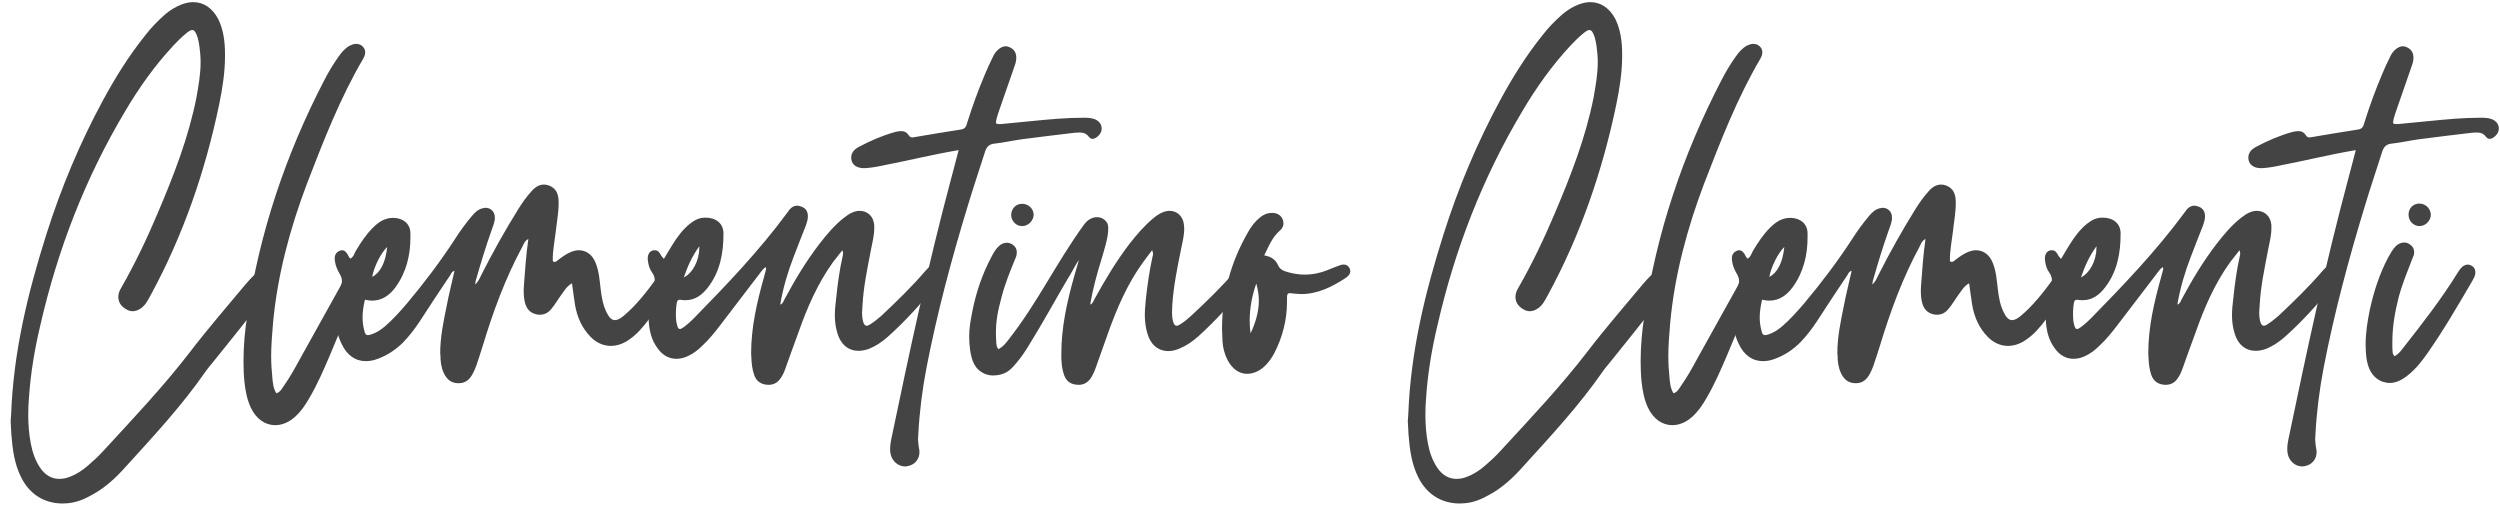
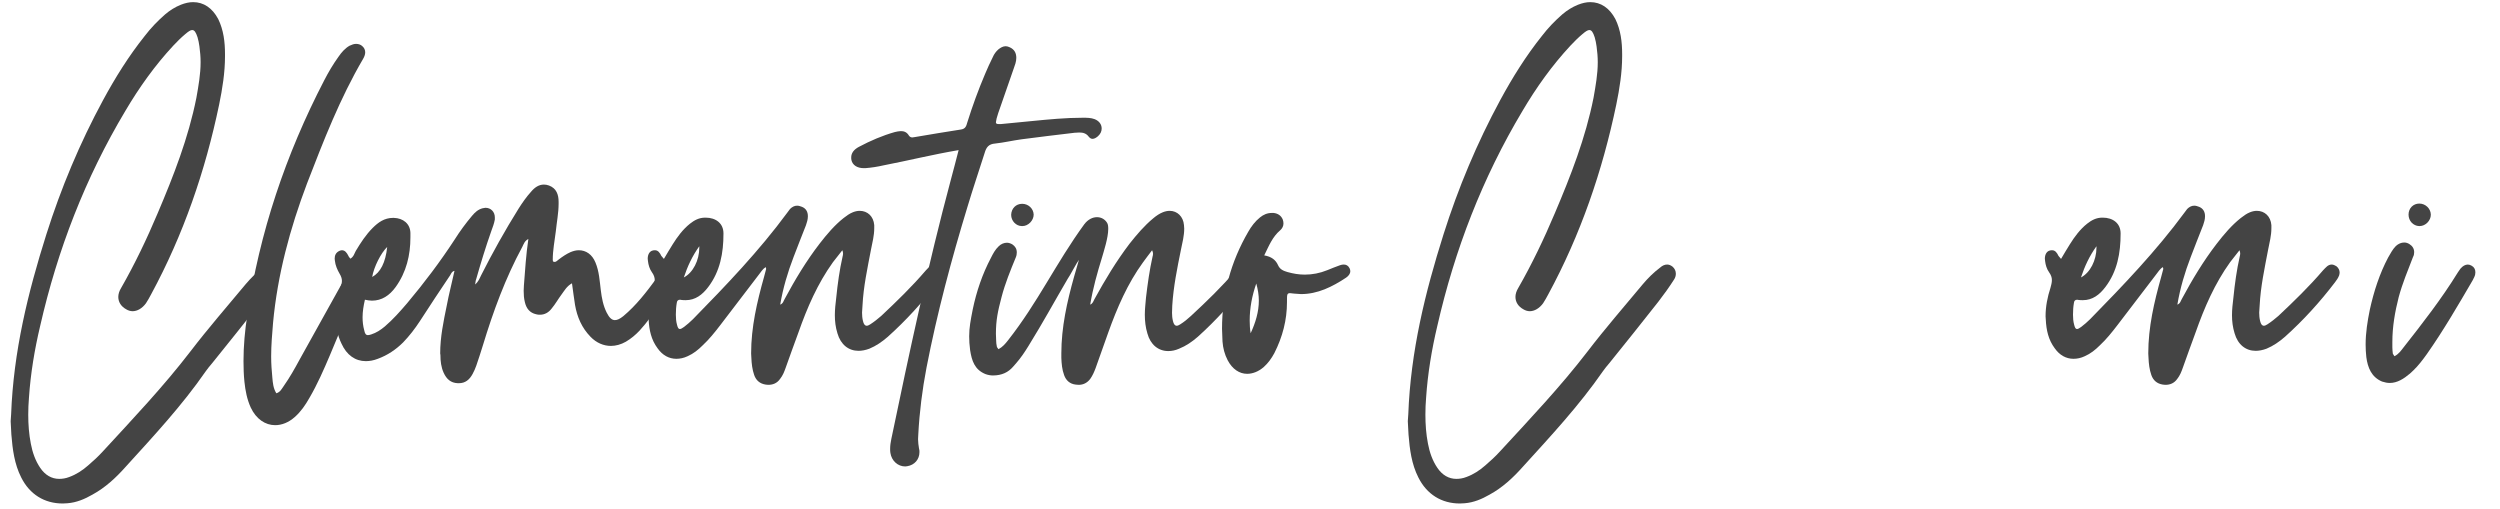
<svg xmlns="http://www.w3.org/2000/svg" width="211" height="43" viewBox="0 0 211 43" fill="none">
  <path d="M5.294 42.495C3.75 42.495 2.503 41.723 1.791 40.298C1.217 39.17 1.058 37.923 0.959 36.676L0.9 35.548L0.939 34.974C1.137 29.65 2.364 24.682 3.908 19.794C5.155 15.855 6.738 12.075 8.698 8.453C9.727 6.553 10.875 4.712 12.221 3.03C12.735 2.357 13.309 1.763 13.943 1.209C14.338 0.873 14.774 0.596 15.269 0.398C15.625 0.259 15.961 0.18 16.298 0.18C17.189 0.18 17.921 0.675 18.416 1.605C18.871 2.535 18.99 3.545 18.99 4.574V4.752C18.99 6.118 18.772 7.483 18.495 8.829C17.327 14.43 15.486 19.794 12.755 24.841C12.617 25.098 12.478 25.355 12.32 25.593C12.003 26.028 11.587 26.266 11.192 26.266C11.014 26.266 10.816 26.206 10.657 26.107C10.222 25.87 9.984 25.494 9.984 25.058C9.984 24.821 10.063 24.564 10.222 24.306C11.389 22.268 12.399 20.15 13.309 17.993C14.655 14.826 15.902 11.639 16.575 8.255C16.753 7.246 16.931 6.256 16.931 5.247C16.931 4.811 16.892 4.356 16.832 3.921C16.793 3.663 16.753 3.406 16.674 3.149C16.535 2.733 16.417 2.535 16.219 2.535C16.08 2.535 15.902 2.654 15.645 2.872C15.289 3.169 14.952 3.505 14.635 3.842C13.072 5.524 11.746 7.384 10.578 9.363C7.194 15.024 4.858 21.08 3.394 27.493C2.919 29.492 2.582 31.51 2.444 33.569C2.404 34.044 2.384 34.519 2.384 34.994C2.384 35.825 2.444 36.636 2.602 37.448C2.741 38.18 2.978 38.873 3.394 39.486C3.809 40.1 4.363 40.417 4.997 40.417C5.254 40.417 5.551 40.377 5.848 40.258C6.442 40.041 6.956 39.704 7.431 39.288C7.867 38.913 8.282 38.536 8.678 38.101C11.211 35.35 13.784 32.639 16.08 29.65C17.565 27.71 19.168 25.87 20.731 23.989C21.167 23.475 21.642 23 22.196 22.584C22.394 22.406 22.592 22.327 22.79 22.327C22.948 22.327 23.086 22.386 23.245 22.505C23.423 22.663 23.522 22.861 23.522 23.099C23.522 23.257 23.482 23.416 23.383 23.574C22.968 24.227 22.512 24.86 22.038 25.474C20.672 27.216 19.286 28.938 17.901 30.659C17.723 30.877 17.525 31.095 17.367 31.332C15.368 34.222 12.973 36.795 10.598 39.407C9.786 40.318 8.896 41.149 7.807 41.743C7.154 42.119 6.461 42.416 5.689 42.475L5.294 42.495Z" fill="#444444" />
  <path d="M23.223 35.884C22.392 35.884 21.62 35.37 21.165 34.4C20.848 33.707 20.709 32.975 20.63 32.223C20.571 31.649 20.551 31.055 20.551 30.481C20.551 29.195 20.67 27.889 20.868 26.622C21.897 19.635 24.113 13.045 27.359 6.79C27.716 6.098 28.111 5.425 28.567 4.792C28.824 4.415 29.121 4.079 29.497 3.861C29.715 3.762 29.873 3.703 30.051 3.703C30.249 3.703 30.447 3.762 30.585 3.901C30.744 4.039 30.823 4.218 30.823 4.415C30.823 4.574 30.764 4.772 30.645 4.97C28.685 8.314 27.3 11.897 25.915 15.479C24.47 19.299 23.421 23.198 23.045 27.255C22.965 28.205 22.886 29.155 22.886 30.085C22.886 30.679 22.926 31.273 22.985 31.867C23.025 32.322 23.064 32.777 23.322 33.193C23.658 33.094 23.777 32.817 23.935 32.599C24.45 31.867 24.885 31.095 25.301 30.323L29.319 23.099C29.437 22.901 29.556 22.683 29.715 22.525C29.833 22.386 29.992 22.327 30.13 22.327C30.269 22.327 30.387 22.367 30.506 22.446C30.684 22.564 30.783 22.743 30.783 22.941L30.764 23.119C30.744 23.237 30.684 23.356 30.625 23.475C29.596 25.612 28.765 27.829 27.834 30.006C27.32 31.213 26.785 32.441 26.112 33.589C25.776 34.182 25.4 34.736 24.885 35.192C24.351 35.667 23.777 35.884 23.223 35.884Z" fill="#444444" />
  <path d="M31.412 23.376C32.105 23 32.541 22.169 32.679 20.843C32.145 21.357 31.551 22.545 31.412 23.376ZM38.735 32.342H38.636C38.043 32.322 37.686 31.985 37.449 31.471C37.231 30.996 37.172 30.481 37.172 29.967L37.152 29.828C37.152 28.443 37.429 27.136 37.706 25.791C37.884 24.821 38.142 23.871 38.359 22.861C38.142 22.901 38.082 23.079 38.003 23.218C37.132 24.504 36.281 25.81 35.43 27.117C35.014 27.75 34.559 28.344 34.025 28.898C33.411 29.511 32.699 29.986 31.887 30.283C31.531 30.422 31.195 30.481 30.878 30.481C29.987 30.481 29.255 29.967 28.82 28.997C28.463 28.265 28.345 27.532 28.345 26.78C28.345 26.107 28.444 25.415 28.622 24.722C28.661 24.504 28.701 24.306 28.78 24.108C28.84 23.97 28.859 23.831 28.859 23.712C28.859 23.495 28.78 23.297 28.661 23.099C28.463 22.762 28.305 22.386 28.265 22.01L28.246 21.832C28.246 21.555 28.345 21.298 28.681 21.159C28.741 21.14 28.8 21.12 28.859 21.12C29.117 21.12 29.275 21.337 29.394 21.575C29.433 21.674 29.512 21.753 29.572 21.832C29.849 21.674 29.908 21.397 30.027 21.179C30.443 20.486 30.878 19.814 31.452 19.239C31.927 18.765 32.442 18.389 33.174 18.389H33.233C34.025 18.408 34.619 18.883 34.639 19.655V20.031C34.639 21.535 34.302 22.96 33.392 24.227C32.877 24.939 32.224 25.375 31.393 25.375C31.195 25.375 30.997 25.335 30.799 25.296C30.68 25.81 30.601 26.305 30.601 26.78C30.601 27.136 30.641 27.512 30.739 27.869C30.799 28.166 30.878 28.284 31.056 28.284C31.116 28.284 31.215 28.265 31.333 28.225C31.769 28.086 32.125 27.849 32.481 27.552C33.174 26.958 33.768 26.285 34.361 25.593C35.806 23.871 37.152 22.09 38.379 20.209C38.815 19.517 39.309 18.844 39.844 18.21C40.081 17.933 40.339 17.676 40.734 17.577L40.972 17.537C41.427 17.537 41.764 17.874 41.764 18.349V18.527C41.704 18.863 41.585 19.18 41.467 19.497C40.992 20.843 40.576 22.208 40.18 23.594C40.141 23.673 40.141 23.792 40.101 24.009C40.398 23.752 40.477 23.495 40.596 23.257C41.566 21.337 42.615 19.457 43.763 17.617C44.079 17.122 44.416 16.627 44.831 16.172C45.128 15.816 45.484 15.578 45.9 15.578C46.038 15.578 46.177 15.598 46.335 15.657C46.969 15.895 47.147 16.429 47.147 17.043V17.181C47.147 17.973 46.989 18.745 46.909 19.536C46.81 20.348 46.652 21.12 46.652 21.931L46.672 22.07L46.81 22.109C46.949 22.109 47.048 21.971 47.167 21.892C47.483 21.654 47.8 21.436 48.156 21.278C48.394 21.179 48.631 21.12 48.849 21.12C49.462 21.12 49.977 21.476 50.254 22.149C50.571 22.901 50.61 23.712 50.709 24.504C50.789 25.157 50.907 25.791 51.204 26.384C51.422 26.82 51.64 27.018 51.897 27.018C52.095 27.018 52.312 26.919 52.609 26.681C53.698 25.771 54.549 24.662 55.38 23.534L56.014 22.624C56.132 22.446 56.291 22.327 56.489 22.327C56.568 22.327 56.647 22.347 56.746 22.386C56.924 22.485 57.043 22.644 57.043 22.861C57.043 22.96 57.003 23.059 56.964 23.178C56.172 24.88 55.261 26.503 53.975 27.908C53.639 28.265 53.263 28.581 52.827 28.838C52.411 29.076 51.976 29.195 51.56 29.195C50.947 29.195 50.333 28.938 49.839 28.423C49.106 27.671 48.71 26.76 48.532 25.731C48.433 25.157 48.374 24.564 48.275 23.91C47.84 24.148 47.642 24.524 47.404 24.841C47.107 25.236 46.87 25.672 46.553 26.048C46.296 26.384 45.959 26.562 45.583 26.562C45.465 26.562 45.366 26.562 45.247 26.523C44.712 26.404 44.416 26.028 44.297 25.494C44.218 25.177 44.198 24.86 44.198 24.544L44.218 24.088C44.317 22.802 44.396 21.516 44.594 20.17C44.277 20.328 44.198 20.605 44.079 20.843C42.654 23.475 41.625 26.285 40.754 29.155C40.576 29.729 40.398 30.283 40.2 30.857C40.121 31.095 40.002 31.352 39.883 31.57C39.626 32.045 39.27 32.342 38.735 32.342Z" fill="#444444" />
  <path d="M57.715 23.416C58.487 23.02 59.021 21.971 59.021 20.902V20.783C58.427 21.614 58.032 22.466 57.715 23.416ZM64.84 32.48L64.622 32.46C64.127 32.381 63.811 32.104 63.652 31.649C63.494 31.194 63.435 30.699 63.415 30.204L63.395 29.828C63.395 27.611 63.89 25.494 64.484 23.376L64.662 22.703C64.662 22.644 64.642 22.604 64.622 22.545C64.365 22.703 64.226 22.96 64.048 23.178L60.783 27.453C60.327 28.047 59.852 28.641 59.298 29.155C58.922 29.531 58.526 29.848 58.032 30.066C57.695 30.224 57.378 30.283 57.082 30.283C56.468 30.283 55.914 29.986 55.498 29.393C54.964 28.68 54.786 27.849 54.746 26.978L54.726 26.701C54.726 25.87 54.885 25.078 55.142 24.286C55.201 24.069 55.261 23.851 55.261 23.633C55.261 23.416 55.181 23.198 55.023 22.98C54.825 22.703 54.726 22.367 54.687 22.03L54.667 21.832C54.667 21.476 54.825 21.199 55.102 21.14C55.162 21.12 55.221 21.12 55.281 21.12C55.538 21.12 55.696 21.337 55.815 21.595L56.033 21.852C56.31 21.397 56.527 21.001 56.785 20.605C57.181 19.972 57.636 19.358 58.23 18.883C58.605 18.586 59.001 18.369 59.516 18.369H59.556C60.407 18.369 61.06 18.844 61.06 19.695V19.734C61.06 21.337 60.783 22.901 59.773 24.227C59.278 24.88 58.685 25.335 57.873 25.335C57.755 25.335 57.636 25.335 57.517 25.316L57.398 25.296C57.24 25.296 57.141 25.375 57.121 25.553C57.062 25.89 57.042 26.226 57.042 26.562C57.042 26.84 57.062 27.136 57.141 27.413C57.2 27.651 57.26 27.77 57.378 27.77C57.458 27.77 57.576 27.71 57.735 27.592C57.992 27.394 58.249 27.176 58.487 26.939C61.297 24.069 64.068 21.179 66.443 17.953L66.68 17.636C66.859 17.458 67.057 17.359 67.274 17.359C67.413 17.359 67.532 17.399 67.69 17.458C68.026 17.597 68.185 17.874 68.185 18.25C68.185 18.527 68.106 18.765 68.026 19.002C67.67 19.912 67.314 20.803 66.977 21.694C66.483 22.98 66.087 24.306 65.849 25.711C66.107 25.612 66.126 25.395 66.225 25.236C67.096 23.613 68.046 22.03 69.174 20.566C69.788 19.774 70.421 19.022 71.193 18.408C71.45 18.21 71.688 18.032 71.985 17.913C72.183 17.834 72.381 17.795 72.559 17.795C73.212 17.795 73.726 18.25 73.786 19.002V19.259C73.786 19.893 73.627 20.467 73.509 21.08C73.212 22.644 72.875 24.187 72.796 25.771L72.757 26.384C72.757 26.622 72.776 26.859 72.836 27.097C72.895 27.354 72.994 27.493 73.152 27.493C73.232 27.493 73.331 27.453 73.449 27.374C73.786 27.156 74.083 26.919 74.379 26.661C75.686 25.434 76.972 24.187 78.14 22.822C78.259 22.703 78.358 22.584 78.476 22.485C78.595 22.386 78.734 22.327 78.872 22.327C79.011 22.327 79.13 22.386 79.268 22.466C79.446 22.604 79.545 22.802 79.545 23C79.545 23.079 79.525 23.158 79.506 23.237C79.426 23.455 79.288 23.653 79.149 23.831C77.883 25.494 76.478 27.038 74.934 28.423C74.459 28.838 73.944 29.195 73.37 29.432C73.053 29.551 72.737 29.61 72.46 29.61C71.629 29.61 70.956 29.096 70.678 28.126C70.52 27.611 70.461 27.117 70.461 26.602C70.461 26.107 70.52 25.612 70.579 25.118C70.698 23.95 70.857 22.782 71.114 21.654C71.134 21.575 71.153 21.496 71.153 21.397C71.153 21.318 71.134 21.219 71.094 21.12L70.302 22.129C68.996 23.95 68.125 25.969 67.393 28.047C67.017 29.056 66.661 30.066 66.305 31.055C66.186 31.392 66.067 31.689 65.849 31.966C65.592 32.342 65.236 32.48 64.84 32.48Z" fill="#444444" />
  <path d="M76.395 39.368C75.781 39.368 75.247 38.893 75.148 38.22C75.128 38.101 75.128 38.002 75.128 37.883C75.128 37.606 75.168 37.329 75.227 37.052C76.751 29.729 78.315 22.406 80.254 15.162C80.472 14.371 80.67 13.579 80.908 12.669C78.691 13.045 76.633 13.559 74.574 13.955C74.06 14.074 73.545 14.153 73.031 14.193H72.912C72.338 14.193 71.962 13.935 71.863 13.52C71.843 13.441 71.843 13.361 71.843 13.282C71.843 12.946 72.041 12.629 72.496 12.392C73.466 11.877 74.475 11.442 75.524 11.145C75.702 11.105 75.88 11.066 76.039 11.066C76.296 11.066 76.534 11.145 76.712 11.442C76.791 11.56 76.89 11.6 77.009 11.6C77.088 11.6 77.187 11.56 77.266 11.56C78.552 11.343 79.839 11.125 81.125 10.927C81.501 10.868 81.561 10.61 81.64 10.333C82.075 8.948 82.57 7.582 83.144 6.236C83.342 5.761 83.56 5.286 83.797 4.811C83.896 4.574 84.055 4.356 84.252 4.178C84.45 4.02 84.648 3.901 84.886 3.901C84.985 3.901 85.123 3.94 85.242 4C85.618 4.178 85.776 4.475 85.776 4.89C85.776 5.207 85.658 5.504 85.559 5.781L84.252 9.542L84.114 9.997L84.055 10.313C84.055 10.432 84.114 10.472 84.312 10.472H84.47L87.122 10.214C88.527 10.076 89.952 9.937 91.397 9.937C91.734 9.937 92.07 9.937 92.387 10.056C92.783 10.214 92.981 10.511 92.981 10.848C92.981 11.085 92.882 11.303 92.664 11.501C92.525 11.62 92.367 11.719 92.209 11.719C92.09 11.719 91.991 11.659 91.892 11.54C91.674 11.244 91.397 11.184 91.1 11.184L90.704 11.204C89.2 11.382 87.716 11.56 86.212 11.758C85.48 11.857 84.727 12.035 83.995 12.114C83.441 12.154 83.243 12.431 83.105 12.906C82.629 14.41 82.115 15.915 81.66 17.439C80.294 21.911 79.087 26.444 78.196 31.035C77.84 32.896 77.602 34.776 77.503 36.676L77.484 37.072C77.484 37.329 77.523 37.587 77.563 37.844C77.602 37.962 77.602 38.062 77.602 38.16C77.602 38.774 77.187 39.249 76.573 39.348L76.395 39.368Z" fill="#444444" />
  <path d="M91.042 32.48L90.785 32.46C90.29 32.401 89.973 32.104 89.815 31.669C89.637 31.194 89.597 30.699 89.577 30.204V29.828C89.577 27.631 90.052 25.494 90.646 23.376C90.725 23.059 90.963 22.327 91.062 21.931C90.883 22.149 90.29 23.297 90.112 23.534C88.885 25.632 88.113 27.077 86.806 29.195C86.49 29.709 86.173 30.184 85.777 30.64L85.5 30.956C85.104 31.411 84.57 31.689 83.798 31.689C83.6 31.689 83.382 31.649 83.165 31.57C82.254 31.194 82.017 30.442 81.878 29.551C81.819 29.116 81.799 28.739 81.799 28.383C81.799 27.651 81.918 27.038 82.096 26.127C82.413 24.603 82.907 23.139 83.64 21.753C83.818 21.397 83.996 21.06 84.293 20.783C84.491 20.585 84.748 20.486 84.986 20.486C85.144 20.486 85.302 20.546 85.441 20.625C85.678 20.783 85.817 21.001 85.817 21.298C85.817 21.436 85.797 21.575 85.738 21.713C85.282 22.822 84.827 23.93 84.53 25.078C84.214 26.266 84.055 27.038 84.055 28.166L84.075 28.72C84.075 28.898 84.095 29.076 84.135 29.254C84.135 29.314 84.214 29.373 84.273 29.472C84.609 29.294 84.847 29.017 85.065 28.739C87.618 25.494 89.122 22.208 91.517 18.923C91.834 18.507 92.229 18.329 92.586 18.329C92.942 18.329 93.258 18.507 93.437 18.804C93.516 18.923 93.536 19.101 93.536 19.319C93.536 20.071 93.16 21.199 93.021 21.694C92.605 23.04 92.249 24.306 92.012 25.711C92.249 25.612 92.289 25.395 92.368 25.256C93.258 23.633 94.209 22.05 95.337 20.566C95.95 19.794 96.584 19.042 97.355 18.408C97.593 18.21 97.85 18.032 98.147 17.913C98.345 17.834 98.543 17.795 98.721 17.795C99.354 17.795 99.869 18.27 99.928 19.002L99.948 19.299C99.948 19.893 99.79 20.506 99.671 21.08C99.354 22.644 99.038 24.187 98.939 25.791L98.919 26.404C98.919 26.622 98.939 26.859 98.998 27.097C99.058 27.354 99.156 27.493 99.315 27.493C99.394 27.493 99.493 27.453 99.612 27.374C99.928 27.176 100.245 26.919 100.522 26.661C101.848 25.434 103.135 24.187 104.302 22.822C104.401 22.703 104.5 22.584 104.619 22.485C104.758 22.386 104.876 22.327 105.015 22.327C105.153 22.327 105.292 22.386 105.43 22.485C105.609 22.604 105.708 22.782 105.708 22.98C105.708 23.059 105.688 23.139 105.648 23.237C105.569 23.455 105.45 23.673 105.312 23.851C104.025 25.494 102.64 27.038 101.096 28.423C100.621 28.838 100.106 29.195 99.513 29.432C99.196 29.571 98.899 29.63 98.602 29.63C97.771 29.63 97.098 29.096 96.841 28.146C96.683 27.631 96.623 27.097 96.623 26.562C96.623 26.087 96.683 25.593 96.722 25.118C96.861 23.95 97.019 22.802 97.276 21.654C97.296 21.575 97.316 21.516 97.316 21.417C97.316 21.337 97.296 21.238 97.237 21.12C96.96 21.496 96.702 21.812 96.465 22.149C95.159 23.95 94.288 25.969 93.536 28.067L92.467 31.075C92.348 31.392 92.21 31.708 92.012 31.985C91.754 32.322 91.418 32.48 91.042 32.48ZM86.292 19.081H86.252C85.757 19.081 85.342 18.646 85.342 18.131C85.362 17.597 85.738 17.201 86.272 17.201C86.787 17.201 87.222 17.597 87.242 18.111C87.242 18.606 86.787 19.081 86.292 19.081Z" fill="#444444" />
  <path d="M105.554 28.126C105.969 27.235 106.246 26.305 106.246 25.375C106.246 24.9 106.167 24.425 106.029 23.93C105.672 24.959 105.474 25.988 105.474 27.057C105.474 27.413 105.494 27.77 105.554 28.126ZM105.257 31.55C104.604 31.55 104.01 31.154 103.614 30.402C103.357 29.907 103.218 29.373 103.179 28.819L103.139 27.75C103.139 24.841 103.871 22.109 105.356 19.556C105.613 19.101 105.93 18.685 106.345 18.349C106.642 18.111 106.959 17.973 107.335 17.973H107.493C107.849 18.012 108.126 18.191 108.265 18.527C108.305 18.646 108.324 18.745 108.324 18.863C108.324 19.081 108.225 19.279 108.047 19.437C107.394 19.992 107.097 20.744 106.701 21.555C107.295 21.654 107.671 21.931 107.869 22.386C108.028 22.743 108.324 22.861 108.661 22.96C109.156 23.099 109.631 23.178 110.125 23.178C110.759 23.178 111.392 23.059 112.025 22.802C112.382 22.663 112.738 22.505 113.094 22.386C113.193 22.347 113.312 22.327 113.411 22.327C113.609 22.327 113.787 22.406 113.906 22.644C113.945 22.723 113.965 22.822 113.965 22.881C113.965 23.119 113.807 23.297 113.609 23.435C112.441 24.207 111.214 24.821 109.809 24.821L109.235 24.781L108.879 24.742C108.621 24.742 108.621 24.88 108.621 25.375V25.494C108.621 27.018 108.245 28.443 107.553 29.808C107.315 30.244 107.038 30.64 106.662 30.976C106.207 31.372 105.712 31.55 105.257 31.55Z" fill="#444444" />
  <path d="M123.213 42.495C121.669 42.495 120.422 41.723 119.71 40.298C119.136 39.17 118.978 37.923 118.879 36.676L118.819 35.548L118.859 34.974C119.057 29.65 120.284 24.682 121.828 19.794C123.074 15.855 124.658 12.075 126.617 8.453C127.646 6.553 128.794 4.712 130.14 3.03C130.655 2.357 131.229 1.763 131.862 1.209C132.258 0.873 132.693 0.596 133.188 0.398C133.544 0.259 133.881 0.18 134.217 0.18C135.108 0.18 135.84 0.675 136.335 1.605C136.79 2.535 136.909 3.545 136.909 4.574V4.752C136.909 6.118 136.691 7.483 136.414 8.829C135.246 14.43 133.406 19.794 130.675 24.841C130.536 25.098 130.397 25.355 130.239 25.593C129.922 26.028 129.507 26.266 129.111 26.266C128.933 26.266 128.735 26.206 128.577 26.107C128.141 25.87 127.904 25.494 127.904 25.058C127.904 24.821 127.983 24.564 128.141 24.306C129.309 22.268 130.318 20.15 131.229 17.993C132.575 14.826 133.821 11.639 134.494 8.255C134.672 7.246 134.851 6.256 134.851 5.247C134.851 4.811 134.811 4.356 134.752 3.921C134.712 3.663 134.672 3.406 134.593 3.149C134.455 2.733 134.336 2.535 134.138 2.535C134 2.535 133.821 2.654 133.564 2.872C133.208 3.169 132.871 3.505 132.555 3.842C130.991 5.524 129.665 7.384 128.497 9.363C125.113 15.024 122.778 21.08 121.313 27.493C120.838 29.492 120.502 31.51 120.363 33.569C120.323 34.044 120.304 34.519 120.304 34.994C120.304 35.825 120.363 36.636 120.521 37.448C120.66 38.18 120.897 38.873 121.313 39.486C121.729 40.1 122.283 40.417 122.916 40.417C123.173 40.417 123.47 40.377 123.767 40.258C124.361 40.041 124.876 39.704 125.351 39.288C125.786 38.913 126.202 38.536 126.597 38.101C129.131 35.35 131.704 32.639 134 29.65C135.484 27.71 137.087 25.87 138.651 23.989C139.086 23.475 139.561 23 140.115 22.584C140.313 22.406 140.511 22.327 140.709 22.327C140.867 22.327 141.006 22.386 141.164 22.505C141.342 22.663 141.441 22.861 141.441 23.099C141.441 23.257 141.402 23.416 141.303 23.574C140.887 24.227 140.432 24.86 139.957 25.474C138.591 27.216 137.206 28.938 135.82 30.659C135.642 30.877 135.444 31.095 135.286 31.332C133.287 34.222 130.892 36.795 128.517 39.407C127.706 40.318 126.815 41.149 125.727 41.743C125.073 42.119 124.381 42.416 123.609 42.475L123.213 42.495Z" fill="#444444" />
-   <path d="M141.142 35.884C140.311 35.884 139.539 35.37 139.084 34.4C138.767 33.707 138.629 32.975 138.549 32.223C138.49 31.649 138.47 31.055 138.47 30.481C138.47 29.195 138.589 27.889 138.787 26.622C139.816 19.635 142.033 13.045 145.279 6.79C145.635 6.098 146.031 5.425 146.486 4.792C146.743 4.415 147.04 4.079 147.416 3.861C147.634 3.762 147.792 3.703 147.97 3.703C148.168 3.703 148.366 3.762 148.505 3.901C148.663 4.039 148.742 4.218 148.742 4.415C148.742 4.574 148.683 4.772 148.564 4.97C146.605 8.314 145.219 11.897 143.834 15.479C142.389 19.299 141.34 23.198 140.964 27.255C140.885 28.205 140.806 29.155 140.806 30.085C140.806 30.679 140.845 31.273 140.905 31.867C140.944 32.322 140.984 32.777 141.241 33.193C141.578 33.094 141.696 32.817 141.855 32.599C142.369 31.867 142.805 31.095 143.22 30.323L147.238 23.099C147.357 22.901 147.476 22.683 147.634 22.525C147.753 22.386 147.911 22.327 148.05 22.327C148.188 22.327 148.307 22.367 148.426 22.446C148.604 22.564 148.703 22.743 148.703 22.941L148.683 23.119C148.663 23.237 148.604 23.356 148.544 23.475C147.515 25.612 146.684 27.829 145.754 30.006C145.239 31.213 144.705 32.441 144.032 33.589C143.695 34.182 143.319 34.736 142.805 35.192C142.27 35.667 141.696 35.884 141.142 35.884Z" fill="#444444" />
-   <path d="M149.332 23.376C150.025 23 150.46 22.169 150.598 20.843C150.064 21.357 149.47 22.545 149.332 23.376ZM156.655 32.342H156.556C155.962 32.322 155.606 31.985 155.368 31.471C155.151 30.996 155.091 30.481 155.091 29.967L155.071 29.828C155.071 28.443 155.348 27.136 155.626 25.791C155.804 24.821 156.061 23.871 156.279 22.861C156.061 22.901 156.002 23.079 155.922 23.218C155.052 24.504 154.201 25.81 153.35 27.117C152.934 27.75 152.479 28.344 151.944 28.898C151.331 29.511 150.618 29.986 149.807 30.283C149.451 30.422 149.114 30.481 148.797 30.481C147.907 30.481 147.175 29.967 146.739 28.997C146.383 28.265 146.264 27.532 146.264 26.78C146.264 26.107 146.363 25.415 146.541 24.722C146.581 24.504 146.62 24.306 146.7 24.108C146.759 23.97 146.779 23.831 146.779 23.712C146.779 23.495 146.699 23.297 146.581 23.099C146.383 22.762 146.225 22.386 146.185 22.01L146.165 21.832C146.165 21.555 146.264 21.298 146.601 21.159C146.66 21.14 146.719 21.12 146.779 21.12C147.036 21.12 147.194 21.337 147.313 21.575C147.353 21.674 147.432 21.753 147.491 21.832C147.768 21.674 147.828 21.397 147.946 21.179C148.362 20.486 148.797 19.814 149.371 19.239C149.846 18.765 150.361 18.389 151.093 18.389H151.153C151.944 18.408 152.538 18.883 152.558 19.655V20.031C152.558 21.535 152.221 22.96 151.311 24.227C150.796 24.939 150.143 25.375 149.312 25.375C149.114 25.375 148.916 25.335 148.718 25.296C148.6 25.81 148.52 26.305 148.52 26.78C148.52 27.136 148.56 27.512 148.659 27.869C148.718 28.166 148.797 28.284 148.976 28.284C149.035 28.284 149.134 28.265 149.253 28.225C149.688 28.086 150.044 27.849 150.401 27.552C151.093 26.958 151.687 26.285 152.281 25.593C153.726 23.871 155.071 22.09 156.299 20.209C156.734 19.517 157.229 18.844 157.763 18.21C158.001 17.933 158.258 17.676 158.654 17.577L158.891 17.537C159.346 17.537 159.683 17.874 159.683 18.349V18.527C159.624 18.863 159.505 19.18 159.386 19.497C158.911 20.843 158.495 22.208 158.1 23.594C158.06 23.673 158.06 23.792 158.02 24.009C158.317 23.752 158.396 23.495 158.515 23.257C159.485 21.337 160.534 19.457 161.682 17.617C161.999 17.122 162.335 16.627 162.751 16.172C163.047 15.816 163.404 15.578 163.819 15.578C163.958 15.578 164.096 15.598 164.255 15.657C164.888 15.895 165.066 16.429 165.066 17.043V17.181C165.066 17.973 164.908 18.745 164.829 19.536C164.73 20.348 164.571 21.12 164.571 21.931L164.591 22.07L164.73 22.109C164.868 22.109 164.967 21.971 165.086 21.892C165.403 21.654 165.719 21.436 166.076 21.278C166.313 21.179 166.551 21.12 166.768 21.12C167.382 21.12 167.896 21.476 168.174 22.149C168.49 22.901 168.53 23.712 168.629 24.504C168.708 25.157 168.827 25.791 169.124 26.384C169.341 26.82 169.559 27.018 169.816 27.018C170.014 27.018 170.232 26.919 170.529 26.681C171.617 25.771 172.468 24.662 173.3 23.534L173.933 22.624C174.052 22.446 174.21 22.327 174.408 22.327C174.487 22.327 174.566 22.347 174.665 22.386C174.843 22.485 174.962 22.644 174.962 22.861C174.962 22.96 174.923 23.059 174.883 23.178C174.091 24.88 173.181 26.503 171.894 27.908C171.558 28.265 171.182 28.581 170.746 28.838C170.331 29.076 169.895 29.195 169.48 29.195C168.866 29.195 168.253 28.938 167.758 28.423C167.026 27.671 166.63 26.76 166.452 25.731C166.353 25.157 166.293 24.564 166.194 23.91C165.759 24.148 165.561 24.524 165.324 24.841C165.027 25.236 164.789 25.672 164.472 26.048C164.215 26.384 163.879 26.562 163.503 26.562C163.384 26.562 163.285 26.562 163.166 26.523C162.632 26.404 162.335 26.028 162.216 25.494C162.137 25.177 162.117 24.86 162.117 24.544L162.137 24.088C162.236 22.802 162.315 21.516 162.513 20.17C162.196 20.328 162.117 20.605 161.999 20.843C160.574 23.475 159.544 26.285 158.674 29.155C158.495 29.729 158.317 30.283 158.119 30.857C158.04 31.095 157.921 31.352 157.803 31.57C157.545 32.045 157.189 32.342 156.655 32.342Z" fill="#444444" />
  <path d="M175.634 23.416C176.406 23.02 176.941 21.971 176.941 20.902V20.783C176.347 21.614 175.951 22.466 175.634 23.416ZM182.759 32.48L182.542 32.46C182.047 32.381 181.73 32.104 181.572 31.649C181.413 31.194 181.354 30.699 181.334 30.204L181.314 29.828C181.314 27.611 181.809 25.494 182.403 23.376L182.581 22.703C182.581 22.644 182.561 22.604 182.542 22.545C182.284 22.703 182.146 22.96 181.968 23.178L178.702 27.453C178.247 28.047 177.772 28.641 177.218 29.155C176.842 29.531 176.446 29.848 175.951 30.066C175.614 30.224 175.298 30.283 175.001 30.283C174.387 30.283 173.833 29.986 173.418 29.393C172.883 28.68 172.705 27.849 172.665 26.978L172.646 26.701C172.646 25.87 172.804 25.078 173.061 24.286C173.121 24.069 173.18 23.851 173.18 23.633C173.18 23.416 173.101 23.198 172.943 22.98C172.745 22.703 172.646 22.367 172.606 22.03L172.586 21.832C172.586 21.476 172.745 21.199 173.022 21.14C173.081 21.12 173.141 21.12 173.2 21.12C173.457 21.12 173.616 21.337 173.734 21.595L173.952 21.852C174.229 21.397 174.447 21.001 174.704 20.605C175.1 19.972 175.555 19.358 176.149 18.883C176.525 18.586 176.921 18.369 177.435 18.369H177.475C178.326 18.369 178.979 18.844 178.979 19.695V19.734C178.979 21.337 178.702 22.901 177.693 24.227C177.198 24.88 176.604 25.335 175.793 25.335C175.674 25.335 175.555 25.335 175.436 25.316L175.318 25.296C175.159 25.296 175.06 25.375 175.041 25.553C174.981 25.89 174.961 26.226 174.961 26.562C174.961 26.84 174.981 27.136 175.06 27.413C175.12 27.651 175.179 27.77 175.298 27.77C175.377 27.77 175.496 27.71 175.654 27.592C175.911 27.394 176.169 27.176 176.406 26.939C179.217 24.069 181.987 21.179 184.362 17.953L184.6 17.636C184.778 17.458 184.976 17.359 185.194 17.359C185.332 17.359 185.451 17.399 185.609 17.458C185.946 17.597 186.104 17.874 186.104 18.25C186.104 18.527 186.025 18.765 185.946 19.002C185.59 19.912 185.233 20.803 184.897 21.694C184.402 22.98 184.006 24.306 183.769 25.711C184.026 25.612 184.046 25.395 184.145 25.236C185.016 23.613 185.966 22.03 187.094 20.566C187.707 19.774 188.341 19.022 189.112 18.408C189.37 18.21 189.607 18.032 189.904 17.913C190.102 17.834 190.3 17.795 190.478 17.795C191.131 17.795 191.646 18.25 191.705 19.002V19.259C191.705 19.893 191.547 20.467 191.428 21.08C191.131 22.644 190.795 24.187 190.716 25.771L190.676 26.384C190.676 26.622 190.696 26.859 190.755 27.097C190.815 27.354 190.913 27.493 191.072 27.493C191.151 27.493 191.25 27.453 191.369 27.374C191.705 27.156 192.002 26.919 192.299 26.661C193.605 25.434 194.892 24.187 196.059 22.822C196.178 22.703 196.277 22.584 196.396 22.485C196.515 22.386 196.653 22.327 196.792 22.327C196.93 22.327 197.049 22.386 197.187 22.466C197.366 22.604 197.465 22.802 197.465 23C197.465 23.079 197.445 23.158 197.425 23.237C197.346 23.455 197.207 23.653 197.069 23.831C195.802 25.494 194.397 27.038 192.853 28.423C192.378 28.838 191.863 29.195 191.29 29.432C190.973 29.551 190.656 29.61 190.379 29.61C189.548 29.61 188.875 29.096 188.598 28.126C188.44 27.611 188.38 27.117 188.38 26.602C188.38 26.107 188.44 25.612 188.499 25.118C188.618 23.95 188.776 22.782 189.033 21.654C189.053 21.575 189.073 21.496 189.073 21.397C189.073 21.318 189.053 21.219 189.013 21.12L188.222 22.129C186.916 23.95 186.045 25.969 185.312 28.047C184.936 29.056 184.58 30.066 184.224 31.055C184.105 31.392 183.986 31.689 183.769 31.966C183.511 32.342 183.155 32.48 182.759 32.48Z" fill="#444444" />
-   <path d="M194.314 39.368C193.701 39.368 193.166 38.893 193.068 38.22C193.048 38.101 193.048 38.002 193.048 37.883C193.048 37.606 193.087 37.329 193.147 37.052C194.671 29.729 196.234 22.406 198.174 15.162C198.392 14.371 198.589 13.579 198.827 12.669C196.61 13.045 194.552 13.559 192.494 13.955C191.979 14.074 191.464 14.153 190.95 14.193H190.831C190.257 14.193 189.881 13.935 189.782 13.52C189.762 13.441 189.762 13.361 189.762 13.282C189.762 12.946 189.96 12.629 190.415 12.392C191.385 11.877 192.395 11.442 193.444 11.145C193.622 11.105 193.8 11.066 193.958 11.066C194.215 11.066 194.453 11.145 194.631 11.442C194.71 11.56 194.809 11.6 194.928 11.6C195.007 11.6 195.106 11.56 195.185 11.56C196.472 11.343 197.758 11.125 199.045 10.927C199.421 10.868 199.48 10.61 199.559 10.333C199.995 8.948 200.489 7.582 201.063 6.236C201.261 5.761 201.479 5.286 201.717 4.811C201.815 4.574 201.974 4.356 202.172 4.178C202.37 4.02 202.568 3.901 202.805 3.901C202.904 3.901 203.043 3.94 203.161 4C203.537 4.178 203.696 4.475 203.696 4.89C203.696 5.207 203.577 5.504 203.478 5.781L202.172 9.542L202.033 9.997L201.974 10.313C201.974 10.432 202.033 10.472 202.231 10.472H202.389L205.042 10.214C206.447 10.076 207.872 9.937 209.317 9.937C209.653 9.937 209.989 9.937 210.306 10.056C210.702 10.214 210.9 10.511 210.9 10.848C210.9 11.085 210.801 11.303 210.583 11.501C210.445 11.62 210.286 11.719 210.128 11.719C210.009 11.719 209.91 11.659 209.811 11.54C209.594 11.244 209.317 11.184 209.02 11.184L208.624 11.204C207.12 11.382 205.635 11.56 204.131 11.758C203.399 11.857 202.647 12.035 201.914 12.114C201.36 12.154 201.162 12.431 201.024 12.906C200.549 14.41 200.034 15.915 199.579 17.439C198.213 21.911 197.006 26.444 196.115 31.035C195.759 32.896 195.522 34.776 195.423 36.676L195.403 37.072C195.403 37.329 195.443 37.587 195.482 37.844C195.522 37.962 195.522 38.062 195.522 38.16C195.522 38.774 195.106 39.249 194.493 39.348L194.314 39.368Z" fill="#444444" />
  <path d="M201.698 32.322C201.5 32.322 201.282 32.282 201.045 32.203C200.154 31.827 199.837 31.035 199.718 30.145C199.679 29.788 199.659 29.432 199.659 29.076C199.659 28.086 199.817 27.097 200.015 26.127C200.352 24.603 200.827 23.119 201.559 21.733C201.757 21.397 201.935 21.041 202.212 20.764C202.43 20.566 202.667 20.467 202.925 20.467C203.083 20.467 203.241 20.526 203.36 20.605C203.617 20.764 203.756 21.001 203.756 21.278C203.756 21.417 203.736 21.555 203.657 21.694C203.222 22.822 202.766 23.91 202.45 25.078C202.133 26.325 201.915 27.572 201.915 28.858V29.314C201.915 29.492 201.935 29.67 201.955 29.848C201.975 29.907 202.034 29.967 202.094 30.066C202.45 29.887 202.648 29.591 202.865 29.314C204.469 27.275 206.072 25.217 207.437 23L207.655 22.683C207.853 22.446 208.071 22.327 208.288 22.327C208.387 22.327 208.506 22.367 208.605 22.426C208.823 22.545 208.922 22.743 208.922 22.98C208.922 23.099 208.902 23.237 208.823 23.396L208.684 23.673C207.457 25.771 206.23 27.889 204.825 29.887C204.469 30.382 204.112 30.857 203.677 31.273L203.4 31.53C202.885 31.966 202.331 32.322 201.698 32.322ZM204.211 19.081H204.172C203.677 19.061 203.281 18.646 203.281 18.111C203.281 17.577 203.677 17.181 204.191 17.181C204.706 17.181 205.141 17.597 205.161 18.092V18.131C205.161 18.606 204.726 19.081 204.211 19.081Z" fill="#444444" />
</svg>